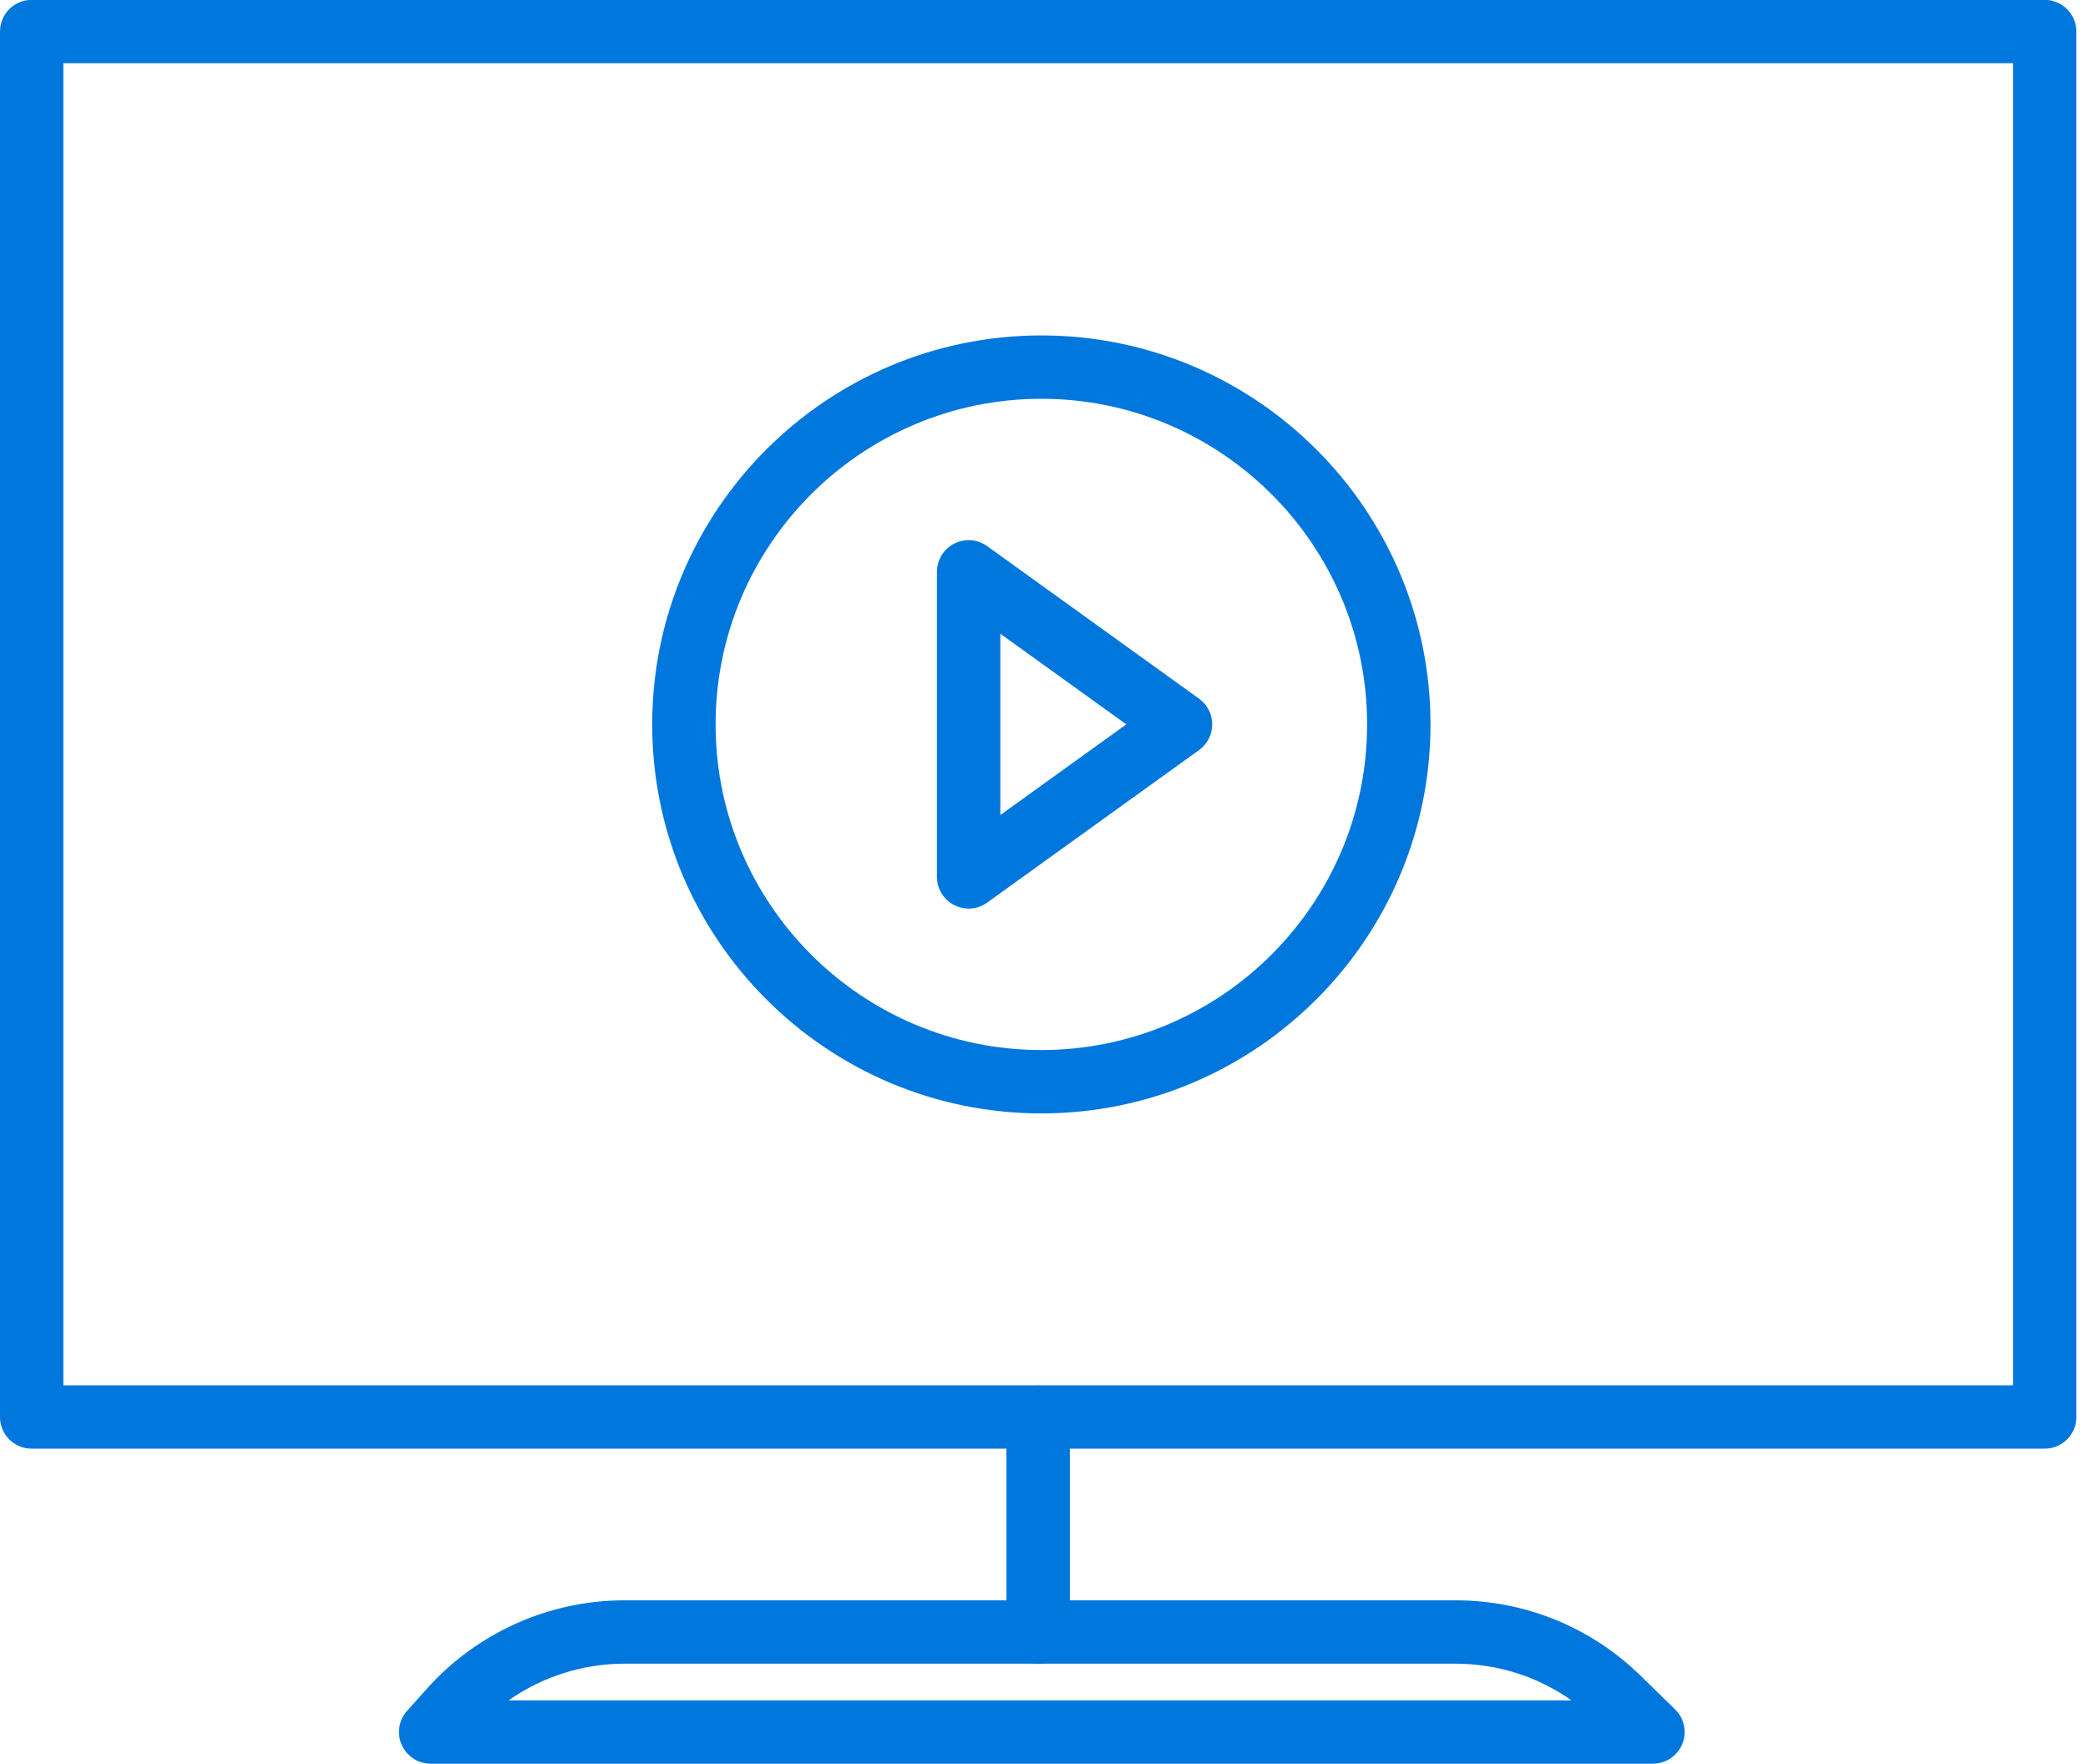
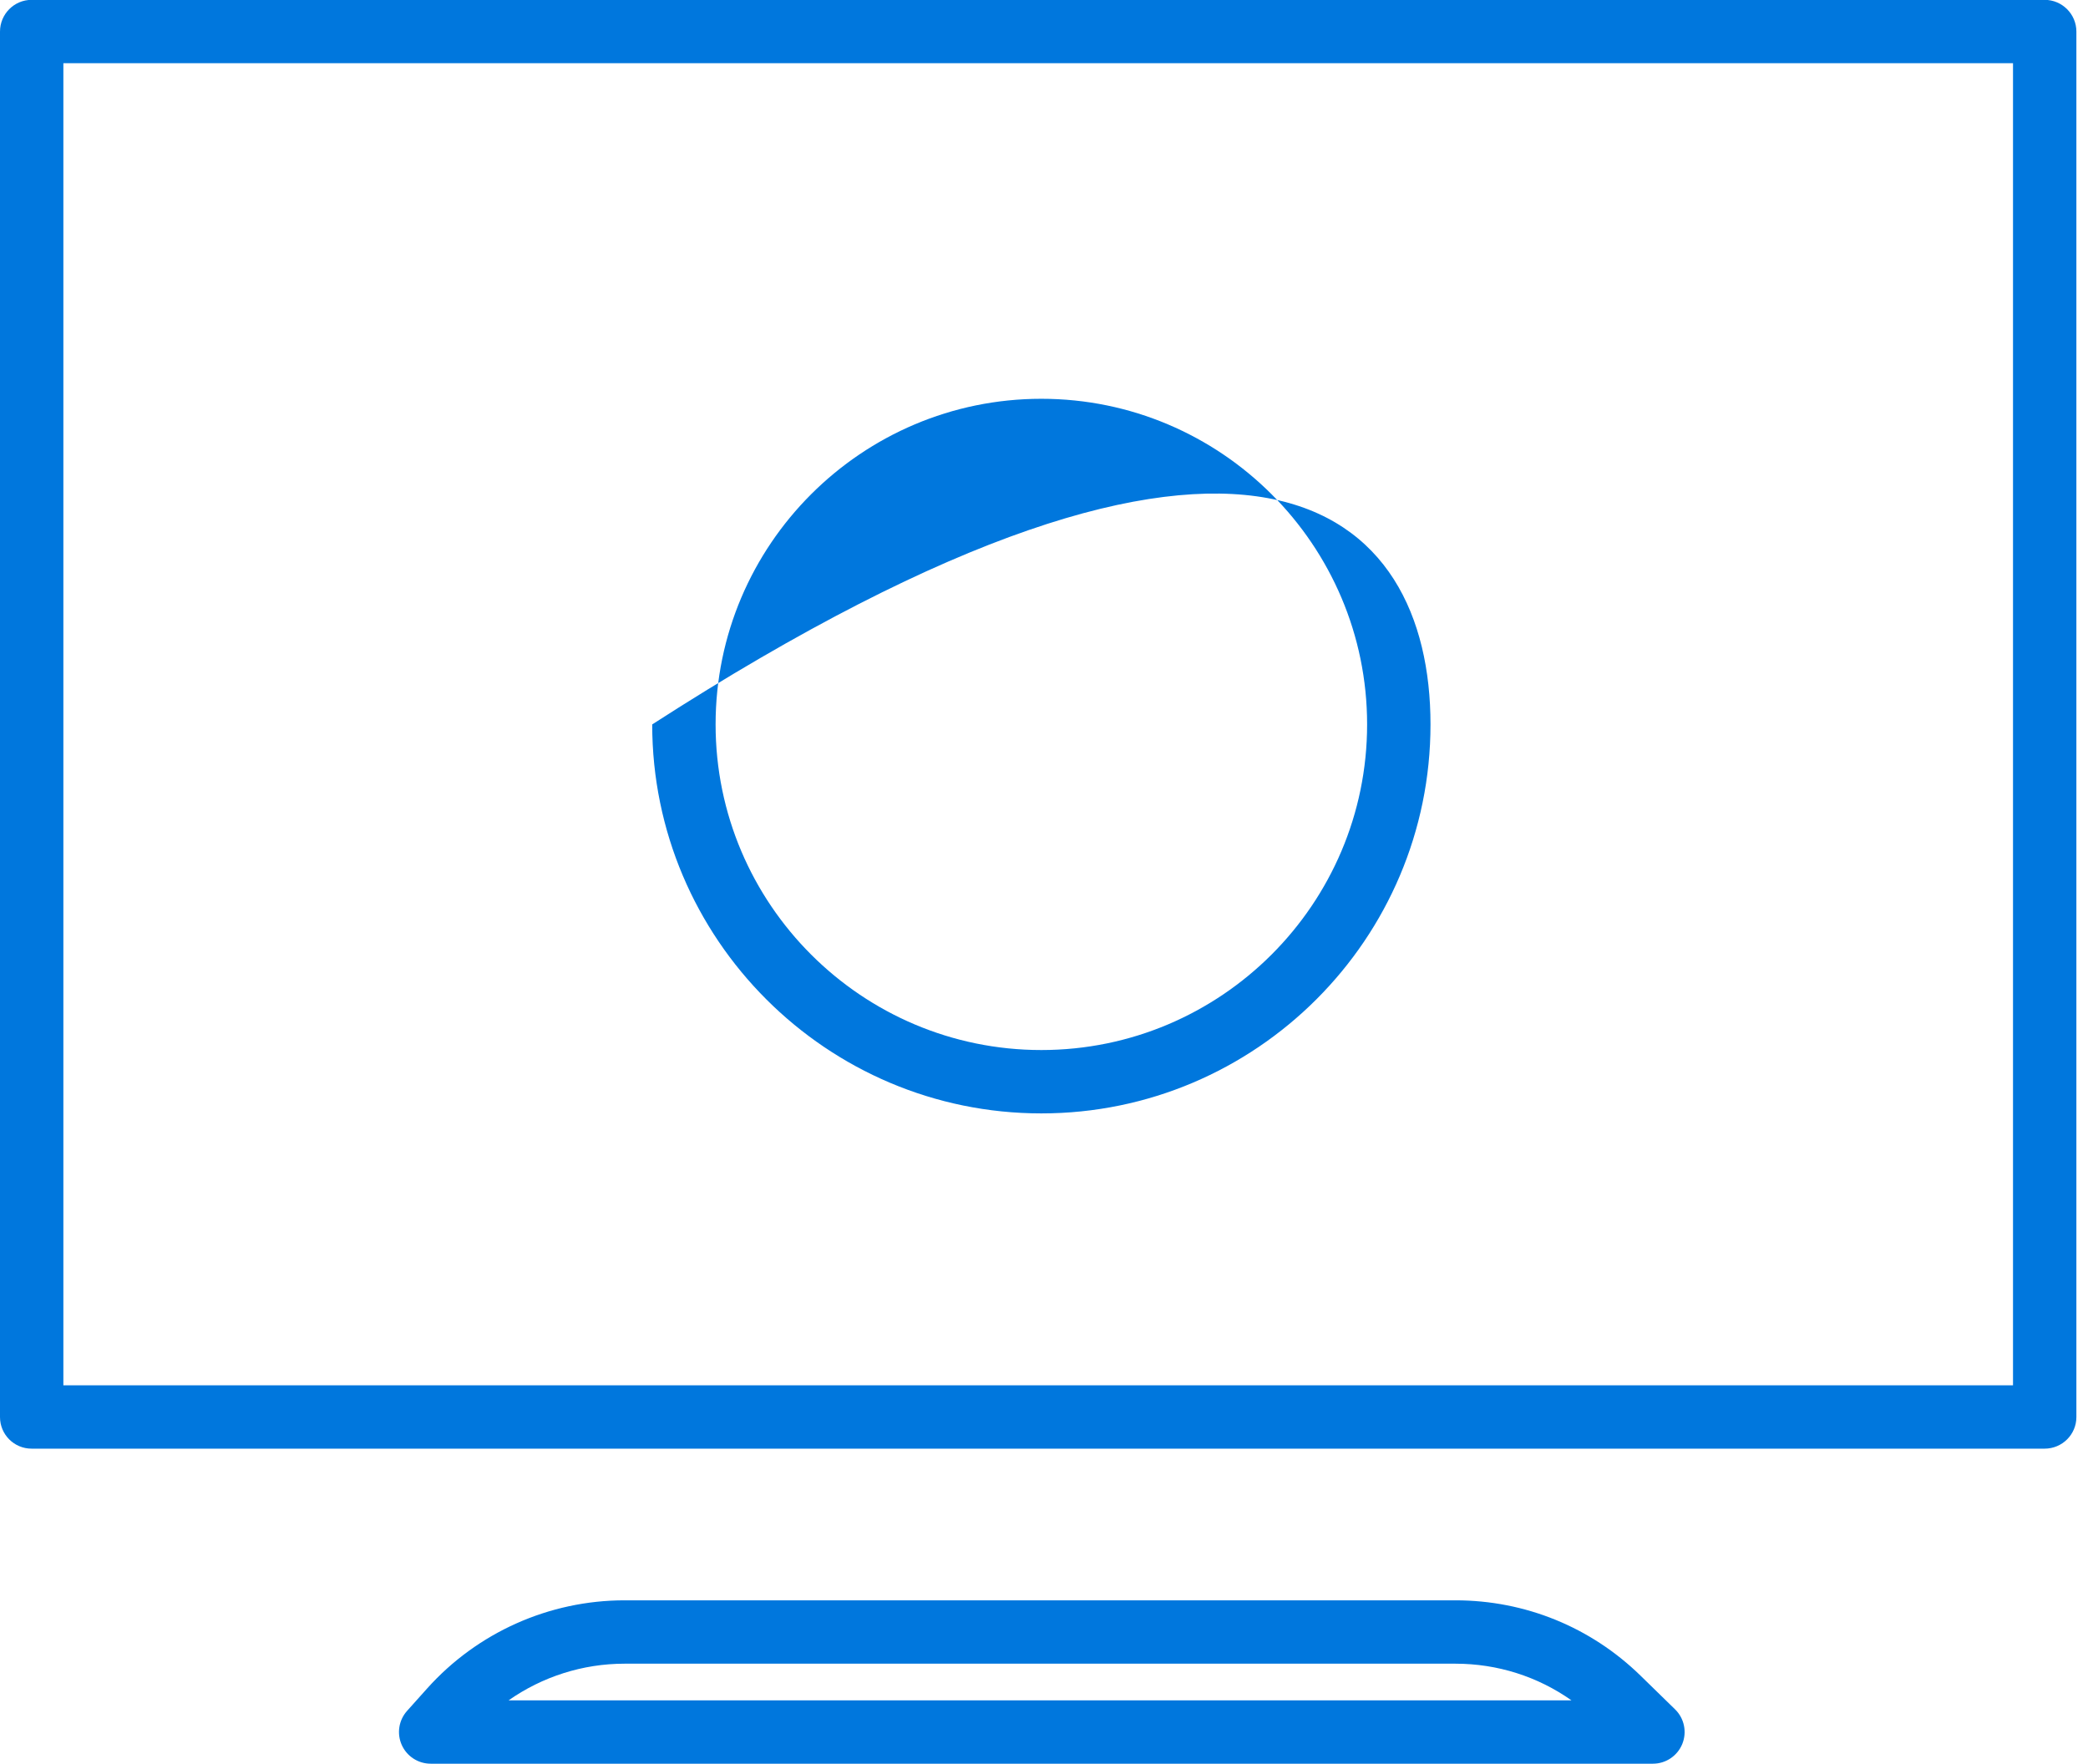
<svg xmlns="http://www.w3.org/2000/svg" width="792" height="669" viewBox="0 0 792 669" fill="none">
  <g clip-path="url(#clip0_128_230)">
-     <path d="M394.997 151.26C326.862 151.26 271.433 206.664 271.433 274.768C271.433 342.873 326.862 398.277 394.997 398.277C463.131 398.277 518.56 342.873 518.56 274.768C518.56 206.664 463.131 151.26 394.997 151.26ZM394.997 422.311C313.605 422.311 247.389 356.124 247.389 274.768C247.389 193.412 313.605 127.226 394.997 127.226C476.389 127.226 542.604 193.412 542.604 274.768C542.604 356.124 476.389 422.311 394.997 422.311Z" fill="#0077DD" />
-     <path d="M379.435 240.366V309.145L427.211 274.753L379.435 240.366ZM367.41 344.624C365.541 344.624 363.662 344.189 361.933 343.303C357.917 341.246 355.39 337.115 355.39 332.605V216.907C355.39 212.396 357.917 208.265 361.933 206.208C365.949 204.151 370.779 204.519 374.437 207.15L454.809 265.002C457.949 267.26 459.806 270.889 459.806 274.753C459.806 278.622 457.949 282.246 454.809 284.503L374.437 342.355C372.351 343.86 369.892 344.624 367.41 344.624Z" fill="#0077DD" />
+     <path d="M394.997 151.26C326.862 151.26 271.433 206.664 271.433 274.768C271.433 342.873 326.862 398.277 394.997 398.277C463.131 398.277 518.56 342.873 518.56 274.768C518.56 206.664 463.131 151.26 394.997 151.26ZM394.997 422.311C313.605 422.311 247.389 356.124 247.389 274.768C476.389 127.226 542.604 193.412 542.604 274.768C542.604 356.124 476.389 422.311 394.997 422.311Z" fill="#0077DD" />
    <path d="M24.039 525.442H763.555V23.971H24.039V525.442ZM775.547 549.471H11.992C5.354 549.471 0 544.12 0 537.485V11.986C0 5.351 5.354 -0.057 11.992 -0.057H775.547C782.184 -0.057 787.594 5.351 787.594 11.986V537.485C787.594 544.12 782.184 549.471 775.547 549.471Z" fill="#0077DD" />
-     <path d="M393.769 631.05C387.126 631.05 381.744 625.67 381.744 619.03V537.512C381.744 530.873 387.126 525.498 393.769 525.498C400.412 525.498 405.794 530.873 405.794 537.512V619.03C405.794 625.67 400.412 631.05 393.769 631.05Z" fill="#0077DD" />
    <path d="M192.925 644.932H596.064C583.269 635.906 568.026 631.034 552.08 631.034H236.87C221.024 631.034 205.686 635.979 192.925 644.932ZM626.969 668.966H163.364C158.623 668.966 154.323 666.179 152.388 661.852C150.452 657.526 151.244 652.464 154.407 648.935L162.009 640.444C181.045 619.193 208.335 607 236.87 607H552.08C578.467 607 603.393 617.147 622.272 635.572L635.368 648.35C638.865 651.762 639.947 656.952 638.107 661.484C636.261 666.006 631.86 668.966 626.969 668.966Z" fill="#0077DD" />
  </g>
  <defs>
    <clipPath id="clip0_128_230">
      <rect width="792" height="669" fill="white" />
    </clipPath>
  </defs>
</svg>